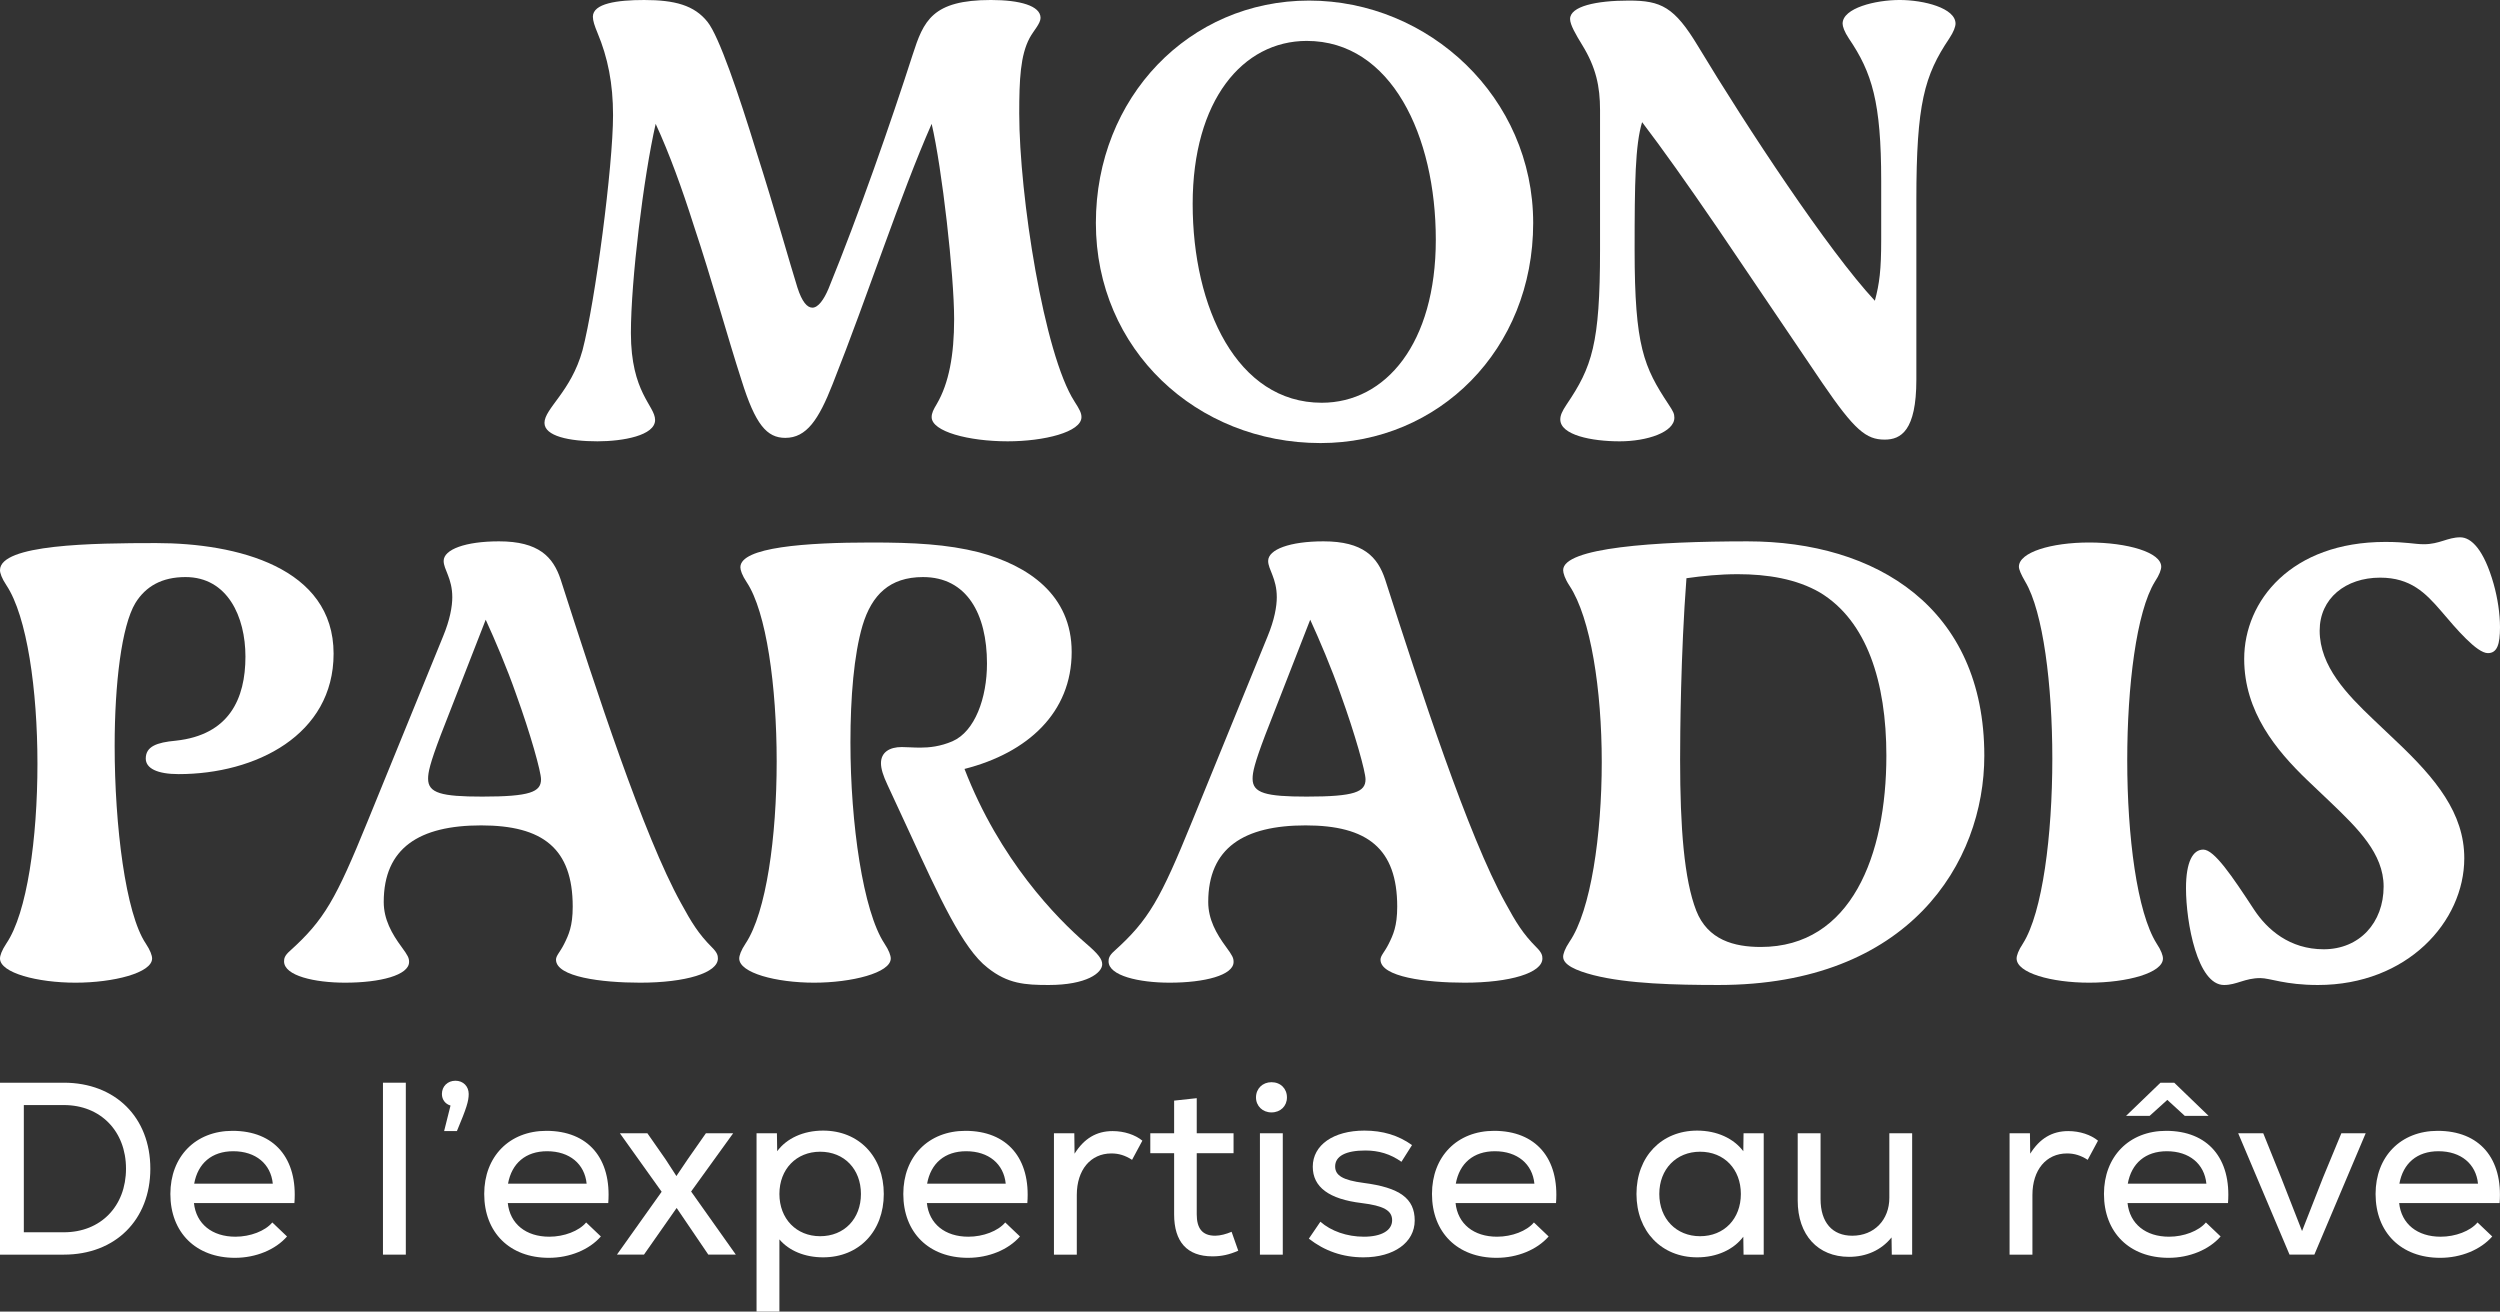
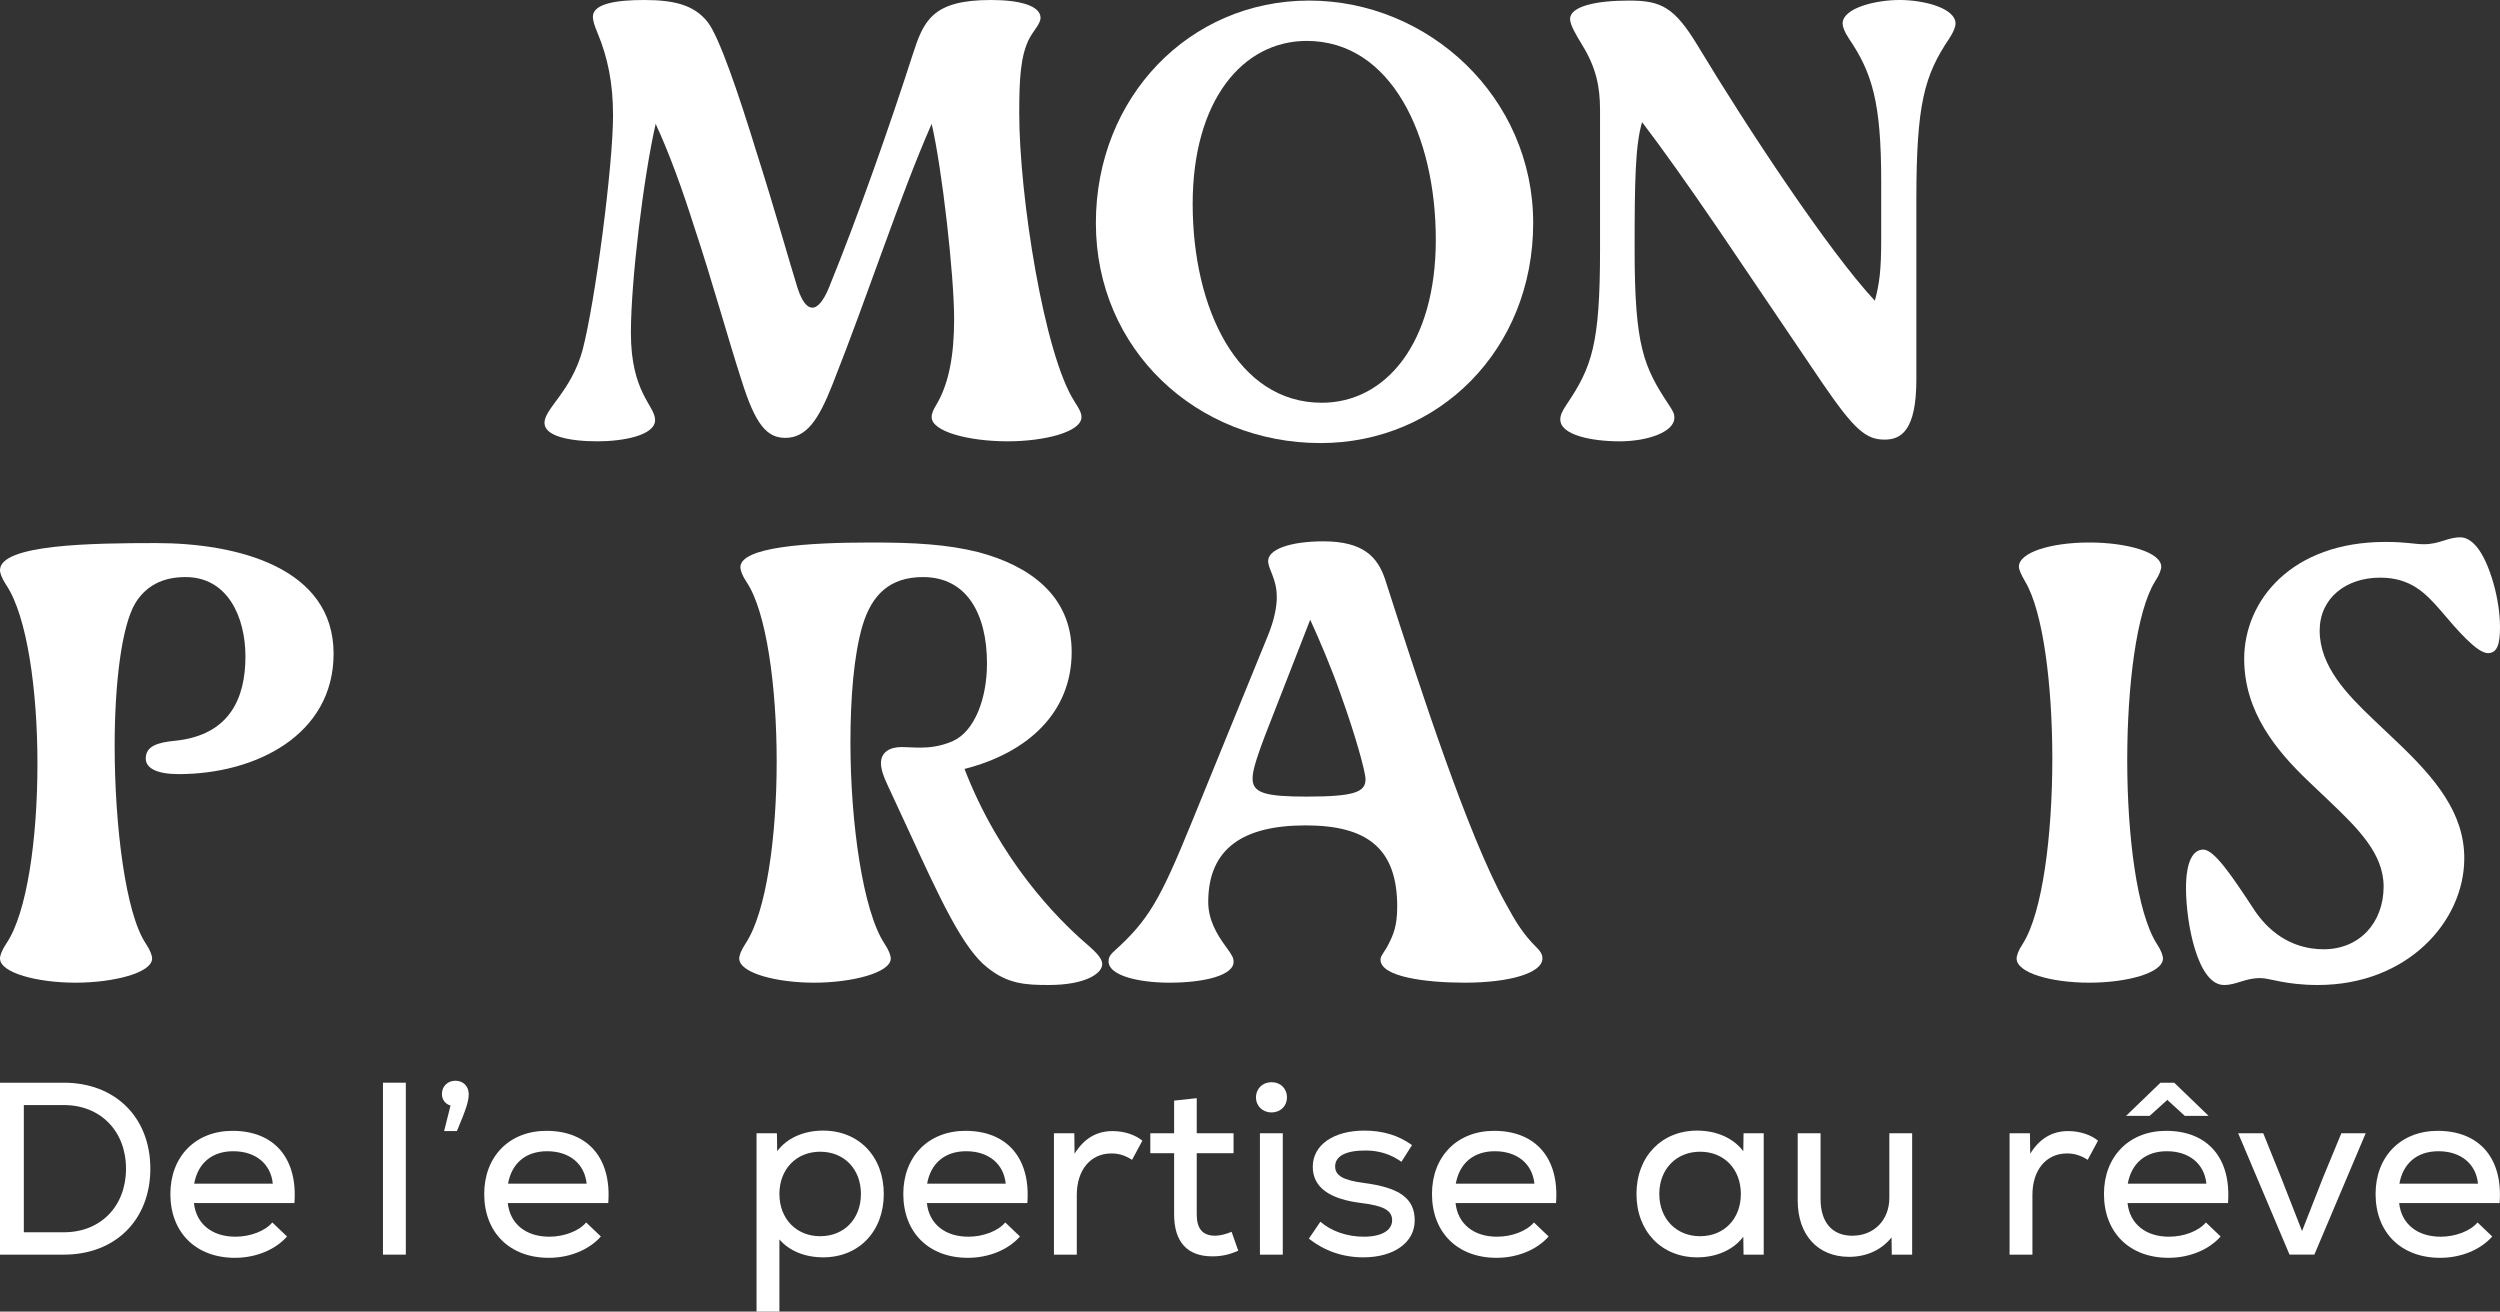
<svg xmlns="http://www.w3.org/2000/svg" viewBox="0 0 566.929 297.438" id="Calque_1">
  <rect x="0" y="0" width="566.929" height="297.438" fill="#333333" stroke="none" />
  <path fill="#fff" d="M34.093,265.019c0,11.644-7.966,19.497-19.606,19.497H0v-38.99h14.486c11.64,0,19.606,7.853,19.606,19.493M28.574,265.019c0-8.521-5.793-14.423-14.087-14.423H5.403v28.85h9.084c8.349,0,14.087-5.902,14.087-14.427" />
  <path fill="#fff" d="M66.762,272.82h-22.78c.5,4.733,4.12,7.63,9.412,7.63,3.338,0,6.739-1.282,8.357-3.233l3.338,3.178c-2.619,3.006-7.075,4.843-11.804,4.843-8.857,0-14.65-5.734-14.65-14.482,0-8.466,5.683-14.314,14.095-14.314,9.467,0,14.814,6.238,14.032,16.378ZM44.037,268.419h17.824c-.446-4.456-3.846-7.352-8.967-7.352-4.847,0-8.021,2.728-8.857,7.352Z" />
  <rect fill="#fff" height="38.99" width="5.183" y="245.526" x="86.845" />
  <path fill="#fff" d="M106.288,248.086c0,1.618-.5,3.233-2.674,8.412h-2.9l1.454-5.793c-1.173-.332-1.954-1.337-1.954-2.619,0-1.724,1.282-3.006,3.065-3.006s3.01,1.282,3.01,3.006Z" />
  <path fill="#fff" d="M137.933,272.82h-22.78c.5,4.733,4.12,7.63,9.412,7.63,3.338,0,6.739-1.282,8.357-3.233l3.338,3.178c-2.619,3.006-7.075,4.843-11.804,4.843-8.857,0-14.65-5.734-14.65-14.482,0-8.466,5.683-14.314,14.095-14.314,9.467,0,14.814,6.238,14.032,16.378ZM115.207,268.419h17.824c-.446-4.456-3.846-7.352-8.967-7.352-4.847,0-8.021,2.728-8.857,7.352Z" />
-   <polygon fill="#fff" points="166.865 284.515 160.627 284.515 153.443 273.93 146.032 284.515 139.903 284.515 150.042 270.256 140.575 256.998 146.813 256.998 150.933 262.904 153.388 266.691 155.944 262.904 160.072 256.998 166.256 256.998 156.726 270.202 166.865 284.515" />
  <path fill="#fff" d="M200.418,270.757c0,8.466-5.629,14.372-13.759,14.372-4.175,0-7.739-1.505-9.913-4.069v16.378h-5.183v-40.44h4.62l.063,4.069c2.111-2.896,5.902-4.679,10.413-4.679,8.13,0,13.759,5.902,13.759,14.369ZM195.235,270.757c0-5.625-3.784-9.58-9.248-9.58-5.402,0-9.24,3.956-9.24,9.58s3.838,9.58,9.24,9.58c5.464,0,9.248-3.952,9.248-9.58Z" />
  <path fill="#fff" d="M232.97,272.82h-22.78c.5,4.733,4.12,7.63,9.412,7.63,3.346,0,6.739-1.282,8.357-3.233l3.338,3.178c-2.619,3.006-7.075,4.843-11.804,4.843-8.857,0-14.65-5.734-14.65-14.482,0-8.466,5.683-14.314,14.087-14.314,9.475,0,14.822,6.238,14.04,16.378ZM210.245,268.419h17.824c-.446-4.456-3.846-7.352-8.967-7.352-4.847,0-8.021,2.728-8.857,7.352Z" />
  <path fill="#fff" d="M259.057,258.671l-2.337,4.347c-1.563-1.005-3.01-1.45-4.683-1.45-4.73,0-7.849,3.733-7.849,9.412v13.536h-5.183v-27.518h4.62l.055,4.624c2.173-3.451,4.964-5.124,8.638-5.124,2.619,0,5.12.837,6.739,2.173Z" />
  <path fill="#fff" d="M280.798,283.624c-2.009.891-3.791,1.282-5.847,1.282-5.801,0-8.693-3.342-8.693-9.526v-13.868h-5.402v-4.515h5.402v-7.407l5.128-.555v7.962h8.349v4.515h-8.349v13.868c0,3.064,1.165,4.846,4.175,4.846,1.173,0,2.564-.391,3.729-.891l1.509,4.288" />
  <path fill="#fff" d="M284.824,248.867c0-2.005,1.501-3.455,3.51-3.455,2.064,0,3.51,1.45,3.51,3.455,0,1.951-1.446,3.397-3.51,3.397-2.009,0-3.51-1.446-3.51-3.397M285.715,256.998h5.183v27.518h-5.183v-27.518" />
  <path fill="#fff" d="M296.808,280.896l2.619-3.846c2.4,2.119,6.019,3.401,9.858,3.401,3.956,0,6.41-1.392,6.41-3.733,0-2.228-1.954-3.287-6.911-3.897-7.411-.891-11.085-3.623-11.085-8.247,0-4.902,4.683-8.185,11.695-8.185,4.182,0,7.692,1.055,10.812,3.283l-2.4,3.792c-2.501-1.782-5.175-2.564-8.185-2.564-4.456,0-6.848,1.282-6.848,3.619,0,2.064,1.782,3.119,6.457,3.733,8.185,1.059,11.586,3.51,11.586,8.521,0,4.96-4.675,8.357-11.64,8.357-4.675,0-8.803-1.45-12.367-4.233Z" />
  <path fill="#fff" d="M352.859,272.82h-22.78c.5,4.733,4.12,7.63,9.412,7.63,3.346,0,6.739-1.282,8.357-3.233l3.338,3.178c-2.619,3.006-7.075,4.843-11.804,4.843-8.857,0-14.65-5.734-14.65-14.482,0-8.466,5.683-14.314,14.087-14.314,9.475,0,14.822,6.238,14.04,16.378ZM330.134,268.419h17.824c-.446-4.456-3.846-7.352-8.967-7.352-4.847,0-8.021,2.728-8.857,7.352Z" />
  <path fill="#fff" d="M399.96,256.998v27.518h-4.573l-.055-4.065c-2.173,2.896-5.957,4.679-10.468,4.679-8.076,0-13.759-5.906-13.759-14.372s5.683-14.369,13.759-14.369c4.511,0,8.294,1.782,10.468,4.679l.055-4.069h4.573ZM394.777,270.757c0-5.625-3.784-9.58-9.248-9.58-5.402,0-9.248,3.956-9.248,9.58s3.846,9.58,9.248,9.58c5.464,0,9.248-3.952,9.248-9.58Z" />
  <path fill="#fff" d="M433.622,256.998v27.518h-4.62l-.055-3.901c-2.337,2.9-5.738,4.401-9.639,4.401-7.075,0-11.64-4.956-11.64-12.754v-15.264h5.183v14.931c0,5.288,2.674,8.298,7.184,8.298,5.011,0,8.412-3.623,8.412-8.58v-14.65h5.175Z" />
  <path fill="#fff" d="M475.766,258.671l-2.337,4.347c-1.564-1.005-3.01-1.45-4.683-1.45-4.73,0-7.849,3.733-7.849,9.412v13.536h-5.183v-27.518h4.62l.063,4.624c2.165-3.451,4.956-5.124,8.631-5.124,2.619,0,5.12.837,6.739,2.173Z" />
  <path fill="#fff" d="M505.246,272.82h-22.78c.5,4.733,4.12,7.63,9.412,7.63,3.338,0,6.739-1.282,8.357-3.233l3.338,3.178c-2.619,3.006-7.075,4.843-11.804,4.843-8.857,0-14.65-5.734-14.65-14.482,0-8.466,5.683-14.314,14.095-14.314,9.467,0,14.814,6.238,14.032,16.378ZM487.477,253.046h-5.347l7.802-7.52h3.119l7.794,7.52h-5.402l-3.956-3.623-4.01,3.623ZM482.521,268.419h17.824c-.446-4.456-3.846-7.352-8.967-7.352-4.847,0-8.021,2.728-8.857,7.352Z" />
  <polygon fill="#fff" points="536.469 256.998 524.829 284.515 519.2 284.515 507.56 256.998 513.243 256.998 517.309 267.082 522.038 279.168 526.776 267.082 530.95 256.998 536.469 256.998" />
  <path fill="#fff" d="M566.84,272.821h-22.78c.5,4.734,4.12,7.63,9.412,7.63,3.346,0,6.739-1.282,8.357-3.233l3.338,3.178c-2.619,3.006-7.075,4.843-11.804,4.843-8.857,0-14.65-5.734-14.65-14.482,0-8.466,5.683-14.314,14.087-14.314,9.475,0,14.822,6.238,14.04,16.378M544.115,268.419h17.824c-.445-4.456-3.846-7.352-8.967-7.352-4.847,0-8.021,2.729-8.857,7.352" />
  <path fill="#fff" d="M123.471,95.903c0-3.267,6.011-7.054,8.624-16.462,2.874-10.975,6.925-41.81,6.925-53.308,0-7.185-1.176-13.065-3.527-18.683-.654-1.569-1.046-2.744-1.046-3.659,0-3.005,5.488-3.79,11.629-3.79,6.925,0,11.367,1.177,14.372,4.967,2.613,3.264,7.056,16.332,11.106,29.527,4.05,12.673,7.708,25.74,9.276,30.704,1.045,3.267,2.22,4.572,3.398,4.572,1.306,0,2.613-1.828,3.658-4.311,6.925-16.985,14.111-37.63,19.076-53.047,2.482-7.708,4.443-12.414,17.77-12.414,6.533,0,11.235,1.308,11.235,4.052,0,1.305-1.567,2.874-2.482,4.572-2.09,3.921-2.351,9.408-2.351,17.116,0,18.553,5.618,54.616,12.543,65.329,1.176,1.828,1.568,2.613,1.568,3.526,0,3.398-8.492,5.487-16.724,5.487-8.885,0-17.247-2.22-17.247-5.487,0-.913.392-1.698,1.176-3.003,2.744-4.706,3.921-11.106,3.921-19.209,0-10.06-2.744-34.23-5.096-44.292-7.186,16.332-14.242,38.284-22.473,59.057-3.135,7.97-5.879,12.152-10.714,12.152-4.181,0-6.794-3.005-9.93-13.068-3.136-9.667-6.663-22.601-10.844-35.145-2.613-8.231-5.488-16.201-8.624-22.996-2.744,12.021-5.618,35.54-5.618,47.428,0,13.588,5.488,16.463,5.488,19.73,0,3.528-7.317,4.833-13.065,4.833-6.403,0-12.021-1.174-12.021-4.18" />
  <path fill="#fff" d="M248.513,50.565C248.513,22.081,269.68.131,296.856.131s50.826,21.95,50.826,50.434c0,28.745-21.428,49.91-48.212,49.91-28.091,0-50.957-21.165-50.957-49.91M325.601,54.355c0-23.519-10.061-45.077-29.267-45.077-14.503,0-25.871,13.457-25.871,36.976s10.061,45.077,29.267,45.077c14.504,0,25.871-13.46,25.871-36.976" />
  <path fill="#fff" d="M353.829,95.118c0-.913.391-1.828,1.437-3.398,5.748-8.49,7.577-13.718,7.577-35.015v-31.751c0-5.357-.914-9.667-4.05-14.762-1.437-2.351-2.744-4.575-2.744-5.88,0-2.875,5.88-4.183,13.326-4.183,7.317,0,10.323,1.439,15.679,10.324,11.105,18.422,29.528,46.382,40.111,57.75,1.046-3.921,1.437-6.926,1.437-13.85v-13.327c0-17.901-2.09-24.565-7.316-32.274-1.046-1.567-1.437-2.744-1.437-3.398,0-3.526,7.447-5.357,12.934-5.357s12.674,1.831,12.674,5.357c0,.654-.391,1.831-1.437,3.398-5.618,8.362-7.446,14.765-7.446,36.584v40.764c0,11.629-3.529,13.591-7.186,13.591-4.181,0-6.794-2.092-14.111-12.806l-23.779-35.145c-7.056-10.321-12.543-18.032-17.117-24.042-1.568,5.229-1.697,13.591-1.697,29.007,0,21.819,2.09,26.525,7.708,35.015,1.045,1.569,1.307,2.093,1.307,3.005,0,3.267-6.14,5.357-12.412,5.357-6.402,0-13.457-1.436-13.457-4.964" />
  <path fill="#fff" d="M75.65,148.241c0,18.424-17.64,27.306-35.147,27.306-4.835,0-7.448-1.305-7.448-3.526,0-2.744,2.482-3.659,6.794-4.052,12.152-1.305,15.81-9.536,15.81-19.075,0-9.016-4.05-18.032-13.588-18.032-5.357,0-9.016,2.093-11.367,5.88-3.136,5.226-4.704,18.294-4.704,32.405,0,18.16,2.482,38.02,7.056,44.815,1.045,1.567,1.437,2.744,1.437,3.395,0,3.267-8.755,5.487-17.377,5.487s-17.117-2.22-17.117-5.487c0-.651.392-1.828,1.437-3.395,4.702-6.926,7.056-23.781,7.056-40.767,0-16.724-2.353-33.448-7.056-40.502-1.045-1.569-1.437-2.744-1.437-3.398,0-5.88,21.036-6.141,35.408-6.141,18.291,0,40.242,5.488,40.242,25.086" />
-   <path fill="#fff" d="M162.8,217.358c0,3.267-7.317,5.487-17.638,5.487-8.754,0-19.077-1.305-19.077-5.226,0-.913.916-1.697,1.83-3.526,1.045-2.093,1.96-4.052,1.96-8.493,0-13.198-6.794-18.424-20.774-18.424s-22.082,5.095-22.082,17.378c0,3.921,1.83,7.185,4.052,10.19,1.436,1.962,1.697,2.482,1.697,3.398,0,3.005-6.532,4.703-14.502,4.703-6.925,0-13.85-1.567-13.85-4.834,0-.654.131-1.305,1.307-2.351,7.839-7.054,10.452-11.76,17.638-29.397l17.116-41.941c1.568-3.79,2.09-6.795,2.09-8.885,0-4.313-1.959-6.272-1.959-8.231,0-2.613,4.964-4.444,12.543-4.444,9.015,0,12.281,3.528,13.98,8.624,7.97,24.824,18.814,58.142,27.307,73.43,2.351,4.31,3.919,6.923,7.056,10.059,1.176,1.177,1.306,1.831,1.306,2.482ZM122.689,176.725c0-1.697-2.353-10.19-5.618-19.206-2.091-6.011-4.835-12.414-6.925-16.986l-10.192,26.132c-2.482,6.531-2.874,8.493-2.874,9.929,0,3.267,3.005,4.052,12.281,4.052,10.845,0,13.328-1.046,13.328-3.921Z" />
  <path fill="#fff" d="M223.95,219.45c-5.618-4.313-10.976-16.073-17.77-30.835l-4.964-10.713c-.916-1.962-1.437-3.528-1.437-4.836,0-2.482,1.959-3.657,4.703-3.657,1.177,0,2.614.131,4.181.131,2.091,0,4.573-.262,7.317-1.439,5.096-2.221,7.84-9.798,7.84-17.64,0-11.237-4.573-19.599-14.503-19.599-7.579,0-11.629,4.052-13.719,10.978-1.96,6.662-2.744,16.332-2.744,26.522,0,18.422,2.875,38.282,7.708,45.6,1.046,1.567,1.437,2.744,1.437,3.395,0,3.267-8.884,5.487-17.377,5.487-8.623,0-16.986-2.221-16.986-5.487,0-.651.392-1.828,1.437-3.395,4.704-7.057,7.056-24.173,7.056-41.29s-2.351-33.968-6.794-40.633c-1.046-1.567-1.437-2.744-1.437-3.398,0-4.572,14.894-5.618,29.658-5.618,9.67,0,17.247.392,24.434,2.221,11.237,3.005,21.036,9.67,21.036,22.604,0,13.719-9.93,22.865-24.303,26.525,7.971,20.642,20.905,33.84,27.568,39.59,2.745,2.351,3.659,3.526,3.659,4.703,0,1.959-3.529,4.703-12.151,4.703-5.358,0-9.277-.262-13.85-3.918Z" />
  <path fill="#fff" d="M349.773,217.358c0,3.267-7.317,5.487-17.638,5.487-8.754,0-19.077-1.305-19.077-5.226,0-.913.916-1.697,1.83-3.526,1.045-2.093,1.96-4.052,1.96-8.493,0-13.198-6.794-18.424-20.774-18.424s-22.082,5.095-22.082,17.378c0,3.921,1.83,7.185,4.052,10.19,1.436,1.962,1.697,2.482,1.697,3.398,0,3.005-6.532,4.703-14.502,4.703-6.925,0-13.85-1.567-13.85-4.834,0-.654.131-1.305,1.307-2.351,7.839-7.054,10.452-11.76,17.638-29.397l17.116-41.941c1.568-3.79,2.09-6.795,2.09-8.885,0-4.313-1.959-6.272-1.959-8.231,0-2.613,4.964-4.444,12.543-4.444,9.015,0,12.281,3.528,13.98,8.624,7.97,24.824,18.814,58.142,27.307,73.43,2.351,4.31,3.919,6.923,7.056,10.059,1.176,1.177,1.306,1.831,1.306,2.482ZM309.662,176.725c0-1.697-2.353-10.19-5.618-19.206-2.091-6.011-4.835-12.414-6.925-16.986l-10.192,26.132c-2.482,6.531-2.874,8.493-2.874,9.929,0,3.267,3.005,4.052,12.281,4.052,10.845,0,13.328-1.046,13.328-3.921Z" />
-   <path fill="#fff" d="M361.403,221.148c-4.05-1.046-6.925-2.351-6.925-4.18,0-.654.392-1.831,1.437-3.398,4.835-7.057,7.317-24.173,7.317-40.767,0-16.332-2.482-32.663-7.317-39.979-1.045-1.569-1.437-2.875-1.437-3.528,0-5.095,20.643-6.534,41.81-6.534,29.136,0,53.699,15.027,53.699,48.605,0,24.301-17.115,52-60.232,52-9.799,0-20.644-.262-28.353-2.221ZM427.776,171.368c0-16.724-4.441-30.574-15.025-36.977-5.357-3.136-12.02-4.18-18.683-4.18-4.052,0-7.971.392-11.629.913-1.306,17.116-1.437,35.541-1.437,41.159,0,15.416.914,27.176,3.658,34.23,2.613,6.665,8.624,8.231,14.634,8.231,20.513,0,28.482-20.773,28.482-43.377Z" />
  <path fill="#fff" d="M457.309,217.358c0-.651.392-1.828,1.437-3.395,4.443-7.057,6.663-24.566,6.663-41.941,0-16.724-2.091-33.317-6.141-40.113-.914-1.567-1.437-2.744-1.437-3.398,0-3.267,7.317-5.487,15.941-5.487s16.332,2.221,16.332,5.487c0,.654-.391,1.831-1.437,3.398-4.181,6.795-6.271,23.65-6.271,40.505,0,17.244,2.221,34.492,6.663,41.549,1.045,1.567,1.437,2.744,1.437,3.395,0,3.267-8.101,5.487-16.724,5.487s-16.462-2.221-16.462-5.487Z" />
  <path fill="#fff" d="M495.722,201.418c0-6.011,1.568-8.754,3.921-8.754,2.482,0,6.533,6.011,11.497,13.588,3.005,4.575,8.102,9.016,15.81,9.016,8.1,0,13.588-6.011,13.588-14.242,0-7.446-5.879-13.196-12.02-19.075l-5.357-5.095c-6.925-6.665-14.242-15.416-14.242-27.437,0-13.196,10.713-26.525,32.011-26.525,4.835,0,6.532.523,8.754.523,3.527,0,5.357-1.567,8.231-1.567,2.482,0,5.357,2.744,7.577,10.583.916,3.267,1.437,6.793,1.437,9.798,0,3.921-.652,5.88-2.744,5.88-2.482,0-7.056-5.357-10.713-9.667-3.398-3.921-6.794-7.449-13.719-7.449-7.84,0-13.719,4.705-13.719,12.021,0,8.1,6.271,14.504,12.02,19.991l5.226,4.964c9.147,8.624,15.549,16.463,15.549,26.655,0,14.37-12.936,28.743-33.187,28.743-7.448,0-10.844-1.567-13.066-1.567-3.527,0-5.357,1.567-8.232,1.567-6.009,0-8.623-14.111-8.623-21.95" />
</svg>